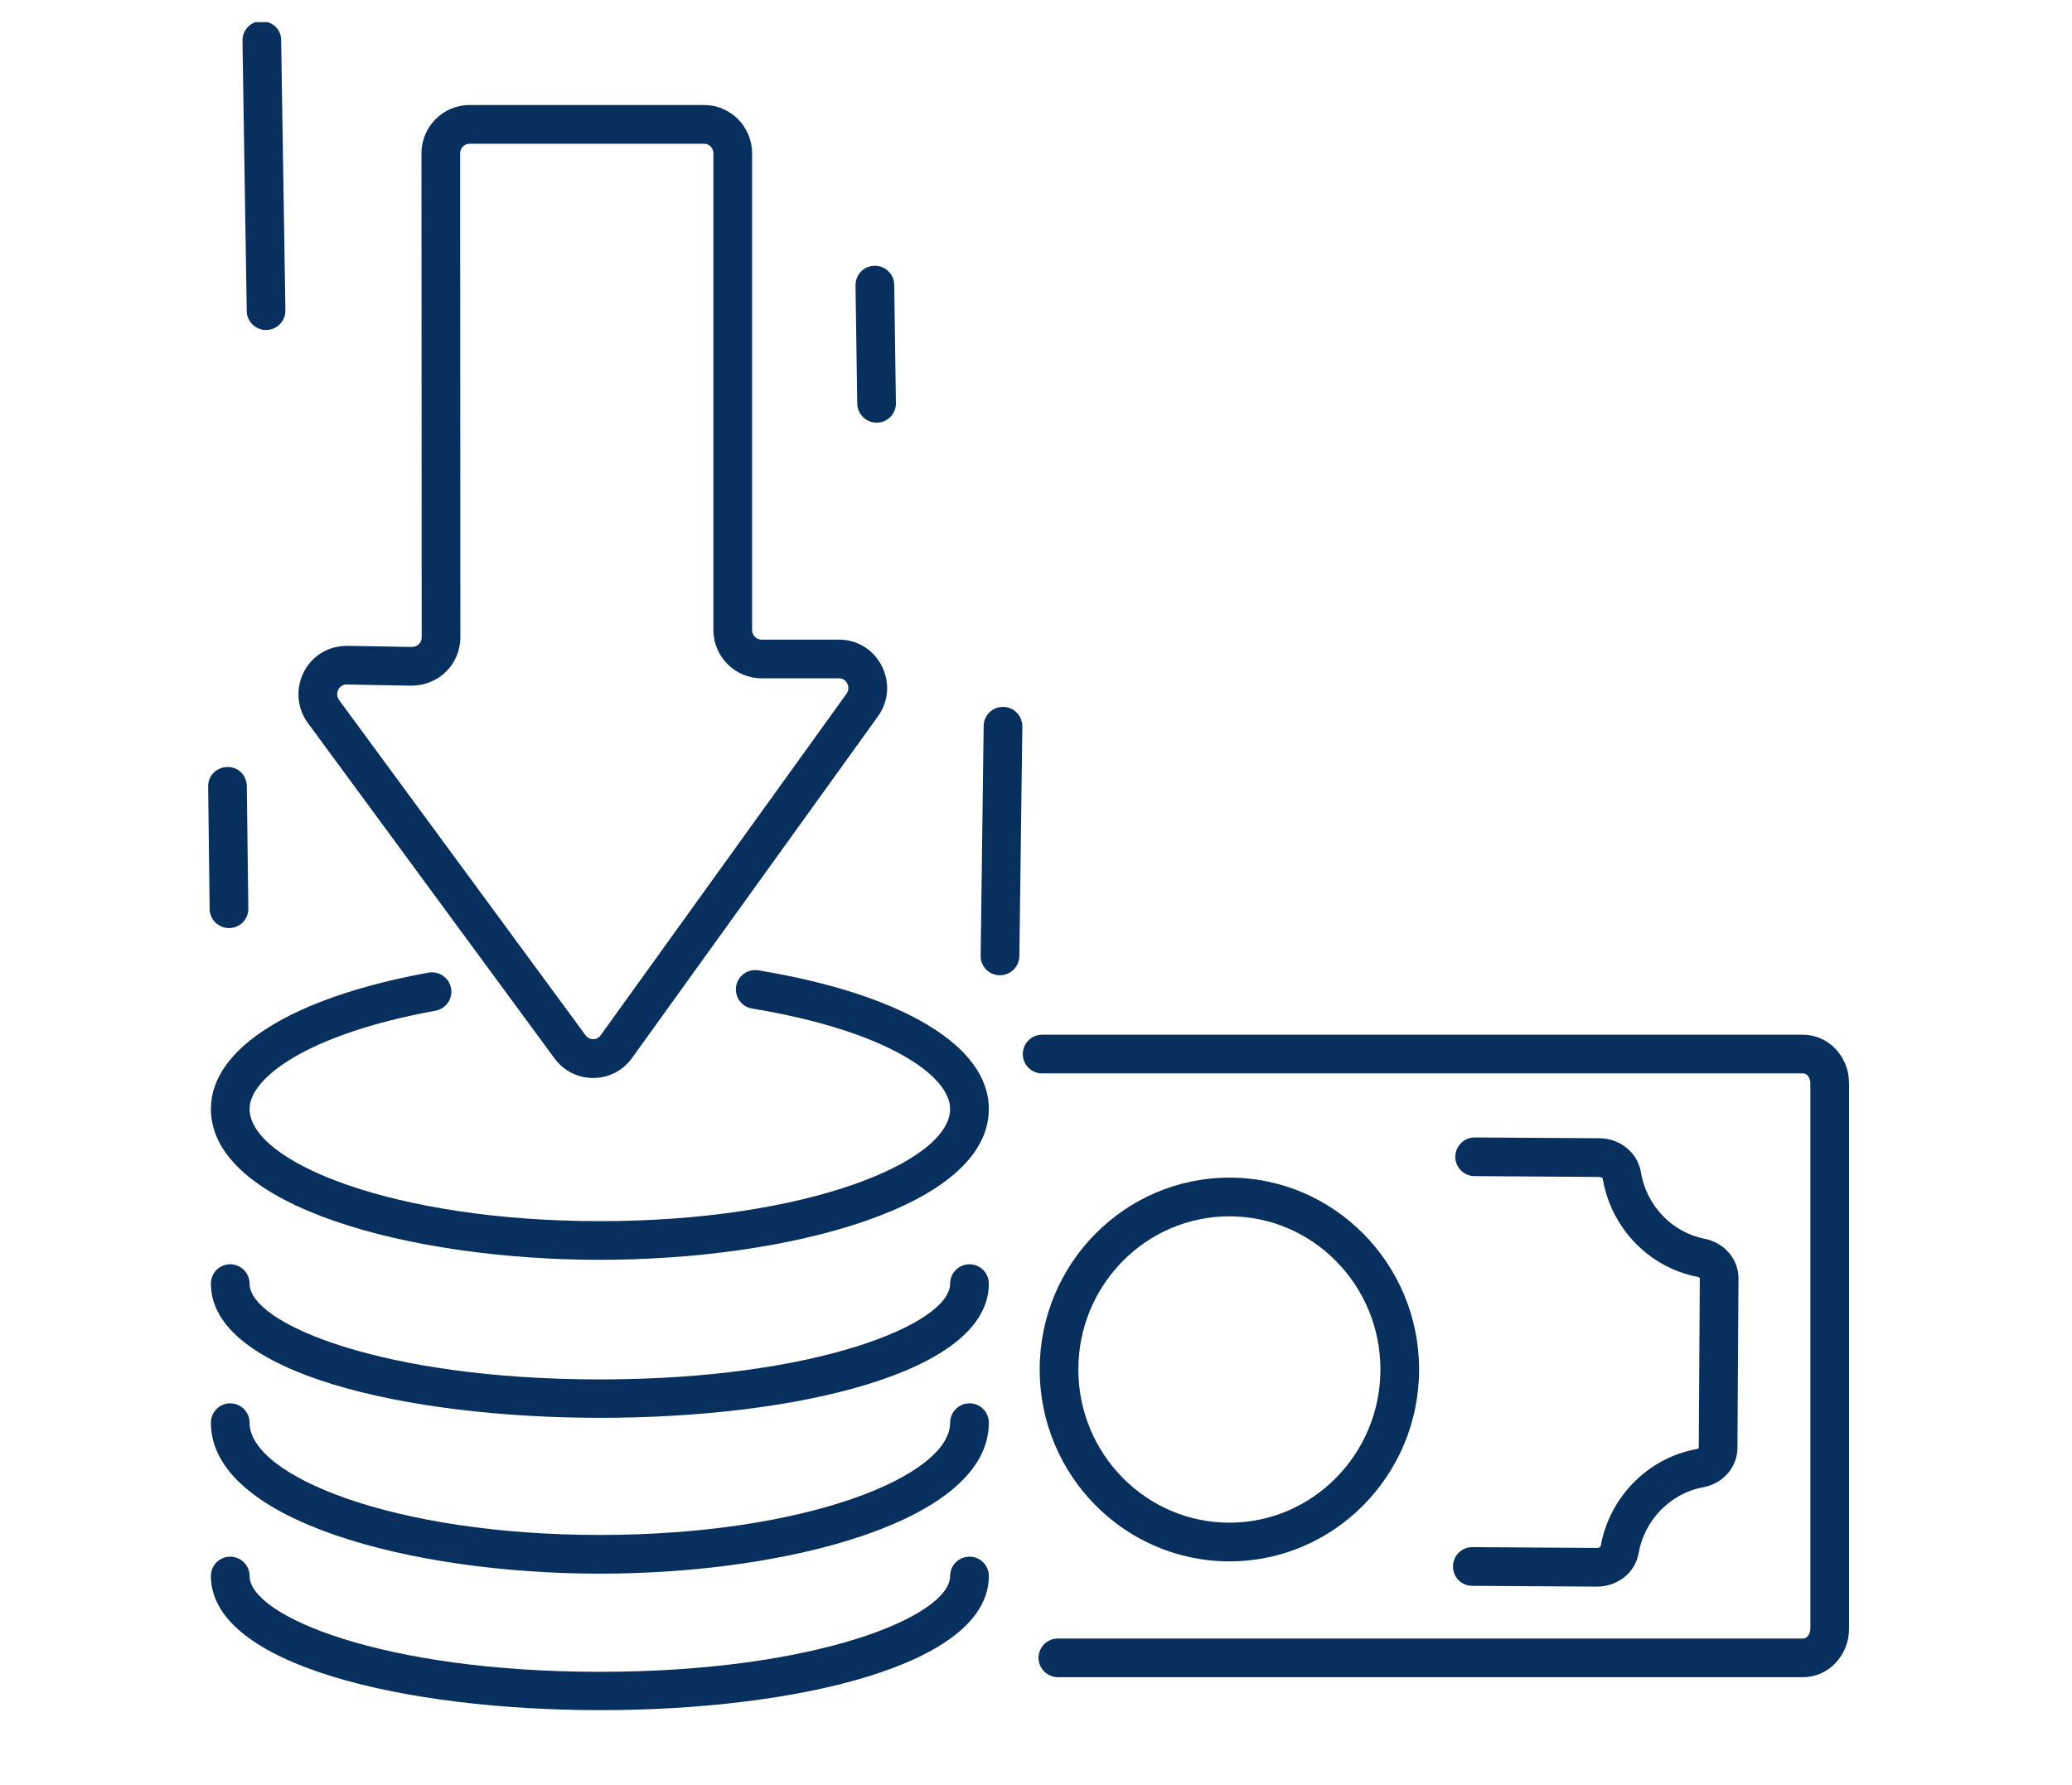
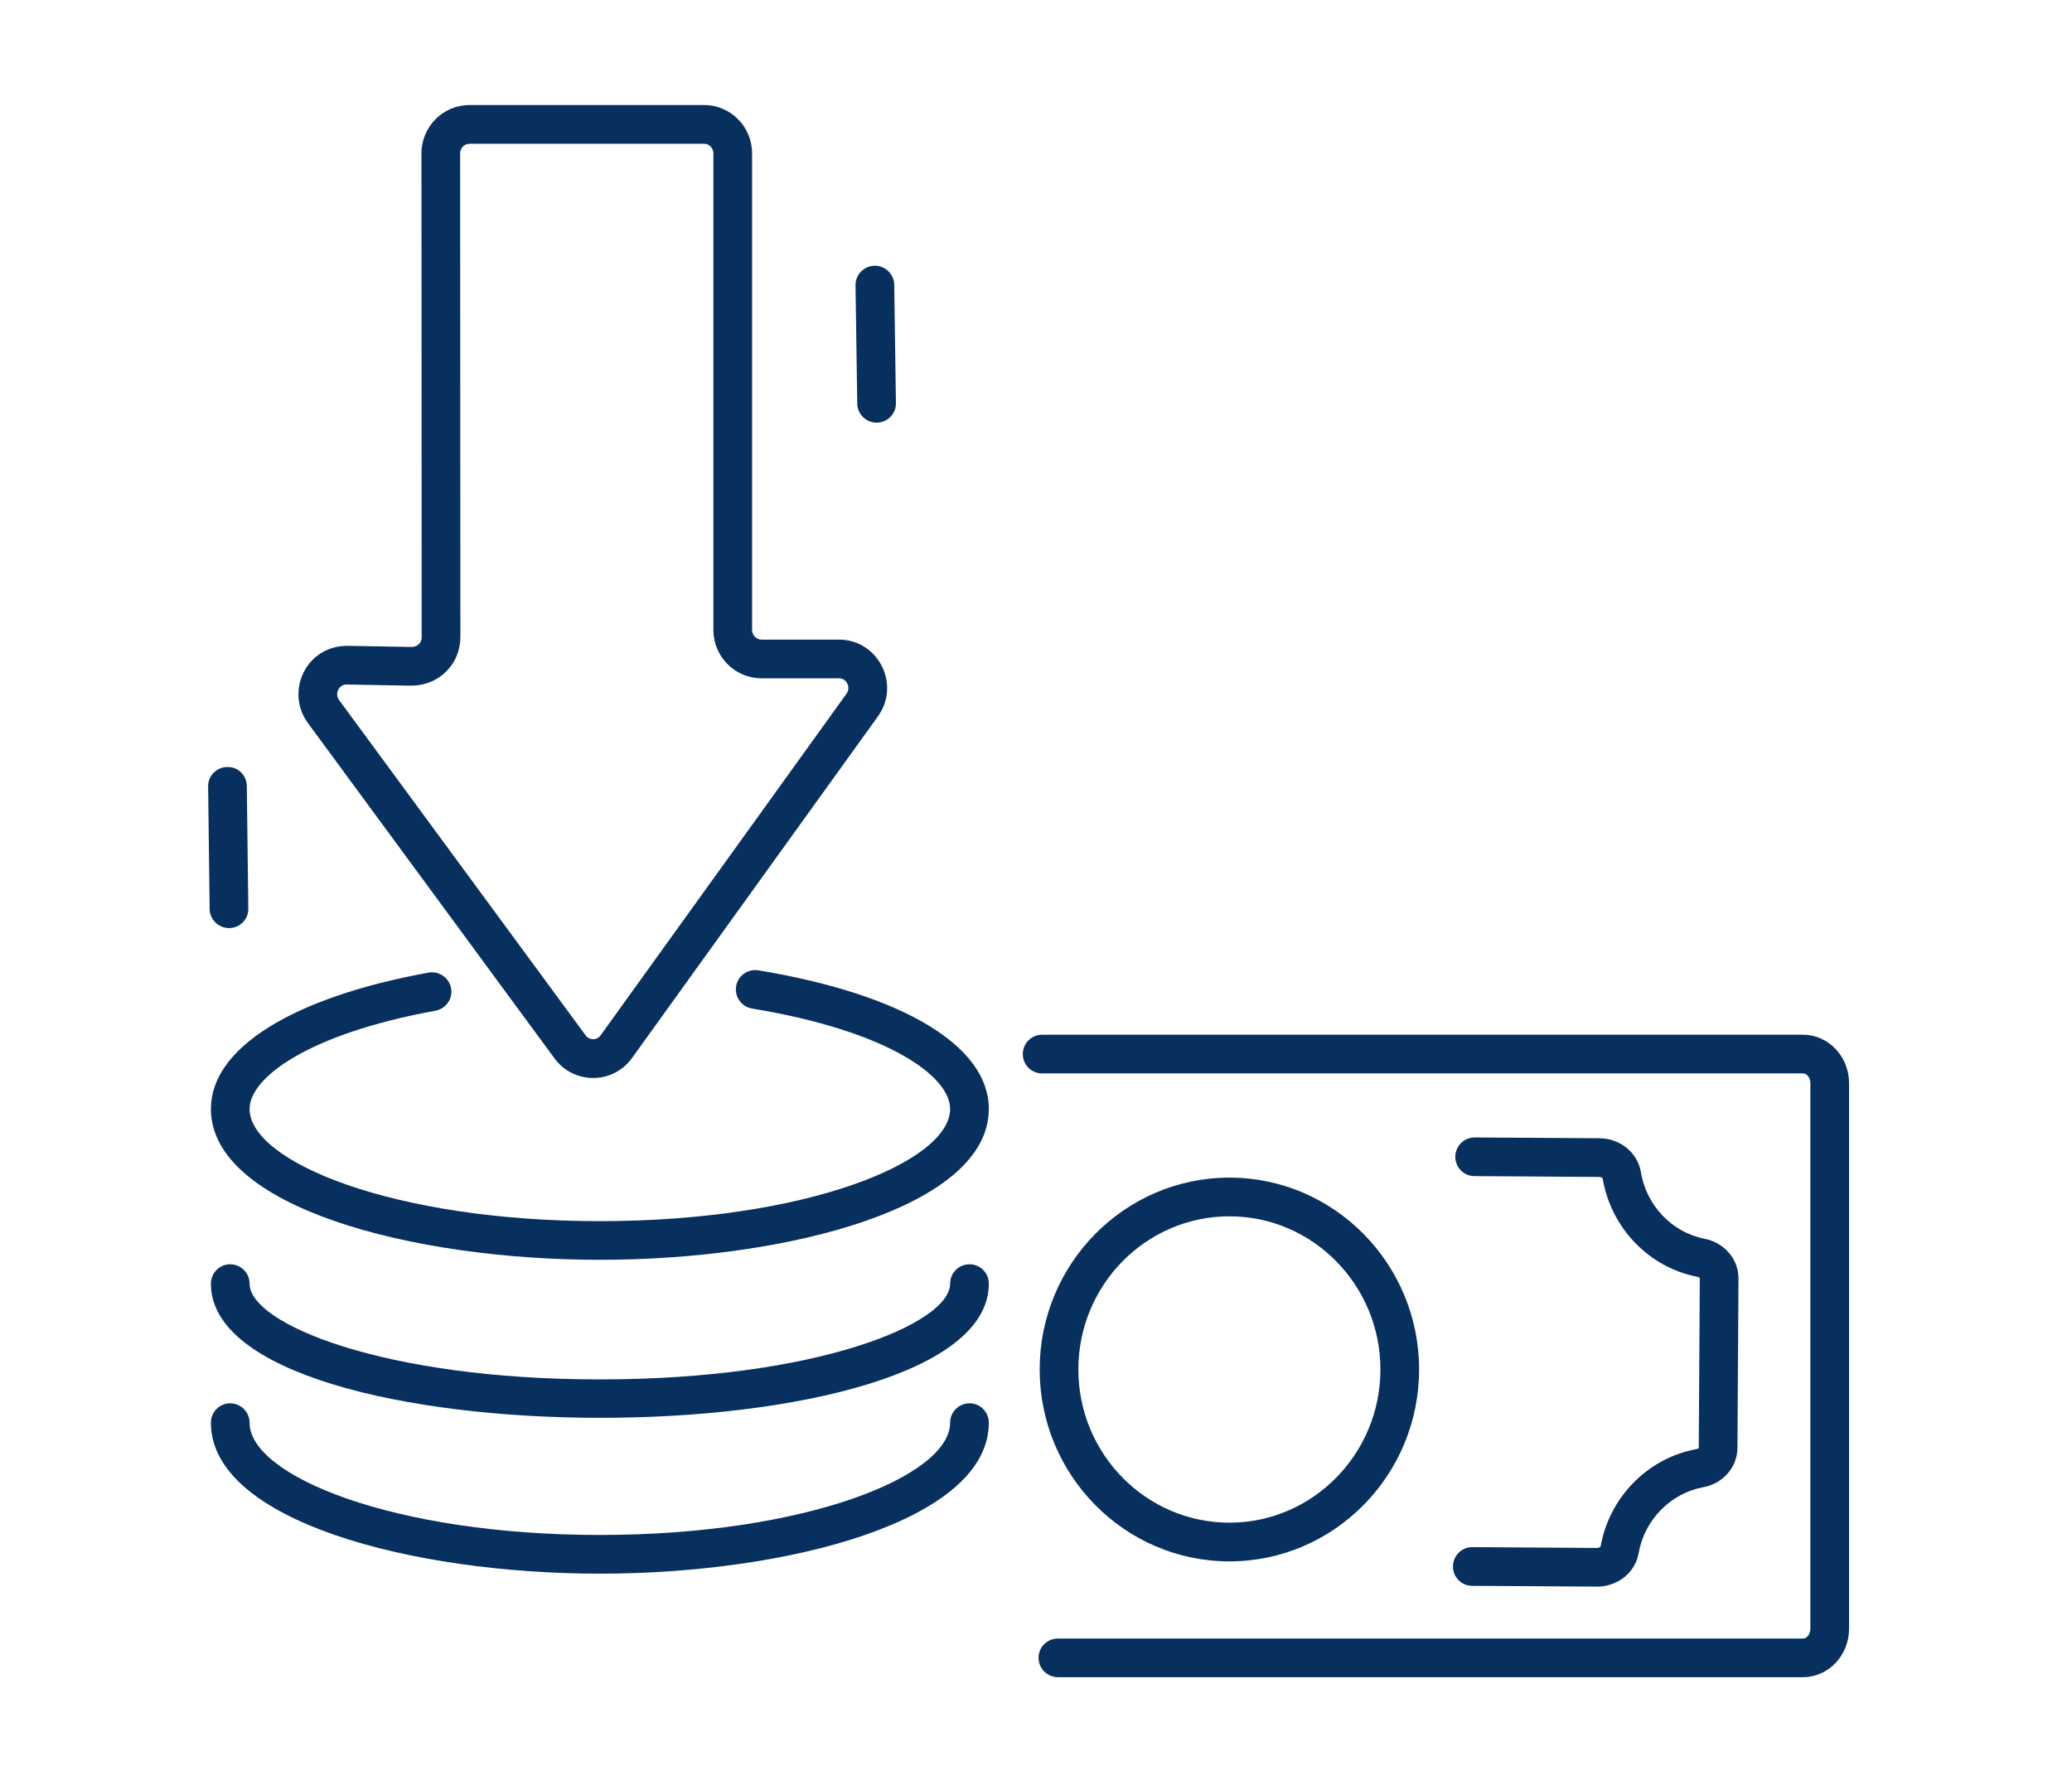
<svg xmlns="http://www.w3.org/2000/svg" width="94" zoomAndPan="magnify" viewBox="0 0 70.5 60.75" height="81" preserveAspectRatio="xMidYMid meet" version="1.0">
  <defs>
    <clipPath id="dc933abae0">
      <path d="M 8 0.754 L 10 0.754 L 10 12 L 8 12 Z M 8 0.754 " clip-rule="nonzero" />
    </clipPath>
  </defs>
  <path fill="#07305f" d="M 10.477 24.605 L 18.867 36.016 C 19.523 36.91 20.855 36.906 21.504 36.004 L 29.871 24.379 C 30.656 23.289 29.879 21.766 28.547 21.766 L 25.91 21.766 C 25.734 21.766 25.59 21.617 25.59 21.438 L 25.59 5.219 C 25.59 4.312 24.859 3.574 23.957 3.574 L 15.977 3.574 C 15.074 3.574 14.34 4.312 14.34 5.219 L 14.348 21.688 C 14.348 21.855 14.234 22 14.023 22.016 L 11.82 21.977 C 10.391 21.98 9.703 23.555 10.477 24.605 Z M 15.664 21.684 L 15.656 5.219 C 15.656 5.039 15.801 4.891 15.977 4.891 L 23.957 4.891 C 24.133 4.891 24.273 5.039 24.273 5.219 L 24.273 21.438 C 24.273 22.344 25.008 23.082 25.91 23.082 L 28.547 23.082 C 28.812 23.082 28.957 23.395 28.801 23.609 L 20.434 35.234 C 20.301 35.418 20.043 35.395 19.93 35.238 L 11.539 23.824 C 11.379 23.609 11.527 23.293 11.789 23.293 C 12.094 23.301 14.133 23.336 14 23.332 C 14.965 23.328 15.664 22.574 15.664 21.684 Z M 15.664 21.684 " fill-opacity="1" fill-rule="nonzero" />
-   <path fill="#07305f" d="M 32.988 52.973 C 32.625 52.973 32.328 53.266 32.328 53.629 C 32.328 54.992 27.793 56.891 20.41 56.891 C 13.027 56.891 8.492 54.992 8.492 53.629 C 8.492 53.266 8.195 52.973 7.832 52.973 C 7.469 52.973 7.176 53.266 7.176 53.629 C 7.176 59.707 33.645 59.73 33.645 53.629 C 33.645 53.266 33.352 52.973 32.988 52.973 Z M 32.988 52.973 " fill-opacity="1" fill-rule="nonzero" />
  <path fill="#07305f" d="M 32.988 47.754 C 32.625 47.754 32.328 48.051 32.328 48.414 C 32.328 50.223 27.434 52.234 20.41 52.234 C 13.387 52.234 8.492 50.223 8.492 48.414 C 8.492 48.051 8.195 47.754 7.832 47.754 C 7.469 47.754 7.176 48.051 7.176 48.414 C 7.176 51.75 13.996 53.551 20.41 53.551 C 26.828 53.551 33.645 51.75 33.645 48.414 C 33.645 48.051 33.352 47.754 32.988 47.754 Z M 32.988 47.754 " fill-opacity="1" fill-rule="nonzero" />
-   <path fill="#07305f" d="M 32.988 43.023 C 32.625 43.023 32.328 43.316 32.328 43.684 C 32.328 45.043 27.793 46.941 20.41 46.941 C 13.027 46.941 8.492 45.043 8.492 43.684 C 8.492 43.316 8.195 43.023 7.832 43.023 C 7.469 43.023 7.176 43.316 7.176 43.684 C 7.176 49.758 33.645 49.781 33.645 43.684 C 33.645 43.316 33.352 43.023 32.988 43.023 Z M 32.988 43.023 " fill-opacity="1" fill-rule="nonzero" />
+   <path fill="#07305f" d="M 32.988 43.023 C 32.625 43.023 32.328 43.316 32.328 43.684 C 32.328 45.043 27.793 46.941 20.41 46.941 C 13.027 46.941 8.492 45.043 8.492 43.684 C 8.492 43.316 8.195 43.023 7.832 43.023 C 7.469 43.023 7.176 43.316 7.176 43.684 C 7.176 49.758 33.645 49.781 33.645 43.684 C 33.645 43.316 33.352 43.023 32.988 43.023 M 32.988 43.023 " fill-opacity="1" fill-rule="nonzero" />
  <path fill="#07305f" d="M 25.805 33.02 C 25.441 32.961 25.105 33.207 25.047 33.562 C 24.988 33.922 25.23 34.262 25.59 34.32 C 30.219 35.086 32.328 36.625 32.328 37.734 C 32.328 39.539 27.434 41.555 20.41 41.555 C 13.387 41.555 8.492 39.539 8.492 37.734 C 8.492 36.68 10.473 35.184 14.816 34.395 C 15.176 34.328 15.414 33.984 15.348 33.629 C 15.281 33.27 14.938 33.035 14.582 33.098 C 9.945 33.941 7.176 35.672 7.176 37.734 C 7.176 41.07 13.996 42.871 20.41 42.871 C 26.828 42.871 33.645 41.07 33.645 37.734 C 33.645 35.594 30.715 33.832 25.805 33.02 Z M 25.805 33.02 " fill-opacity="1" fill-rule="nonzero" />
  <path fill="#07305f" d="M 57.723 49.312 C 56.07 49.613 54.758 50.945 54.461 52.625 C 54.453 52.637 54.41 52.676 54.34 52.676 C 54.34 52.676 54.34 52.676 54.336 52.676 L 50.098 52.648 C 50.098 52.648 50.098 52.648 50.094 52.648 C 49.734 52.648 49.438 52.941 49.438 53.305 C 49.434 53.668 49.727 53.965 50.09 53.965 L 54.328 53.992 C 54.332 53.992 54.336 53.992 54.34 53.992 C 55.043 53.992 55.641 53.516 55.754 52.852 C 55.957 51.715 56.844 50.812 57.957 50.609 C 58.625 50.488 59.113 49.926 59.117 49.273 L 59.152 43.508 C 59.156 42.855 58.676 42.289 58.004 42.156 C 56.895 41.941 56.02 41.031 55.832 39.887 C 55.719 39.223 55.125 38.738 54.418 38.734 L 50.18 38.707 C 50.18 38.707 50.176 38.707 50.176 38.707 C 49.812 38.707 49.52 39 49.516 39.363 C 49.516 39.727 49.809 40.023 50.172 40.023 L 54.41 40.051 C 54.484 40.051 54.527 40.09 54.531 40.102 C 54.812 41.785 56.105 43.133 57.754 43.449 C 57.809 43.461 57.836 43.492 57.836 43.5 L 57.801 49.266 C 57.801 49.27 57.781 49.305 57.723 49.312 Z M 57.723 49.312 " fill-opacity="1" fill-rule="nonzero" />
  <path fill="#07305f" d="M 61.348 35.211 L 35.457 35.211 C 35.094 35.211 34.801 35.508 34.801 35.871 C 34.801 36.234 35.094 36.527 35.457 36.527 L 61.348 36.527 C 61.484 36.527 61.598 36.68 61.598 36.859 L 61.598 55.426 C 61.598 55.605 61.484 55.758 61.348 55.758 L 35.996 55.758 C 35.633 55.758 35.336 56.051 35.336 56.414 C 35.336 56.777 35.633 57.074 35.996 57.074 L 61.348 57.074 C 62.211 57.074 62.914 56.336 62.914 55.426 L 62.914 36.859 C 62.914 35.949 62.211 35.211 61.348 35.211 Z M 61.348 35.211 " fill-opacity="1" fill-rule="nonzero" />
  <path fill="#07305f" d="M 41.832 53.133 C 45.391 53.133 48.285 50.203 48.285 46.602 C 48.285 43.004 45.391 40.074 41.832 40.074 C 38.27 40.074 35.375 43.004 35.375 46.602 C 35.375 50.203 38.27 53.133 41.832 53.133 Z M 41.832 41.391 C 44.664 41.391 46.969 43.727 46.969 46.602 C 46.969 49.477 44.664 51.816 41.832 51.816 C 38.996 51.816 36.691 49.477 36.691 46.602 C 36.691 43.727 38.996 41.391 41.832 41.391 Z M 41.832 41.391 " fill-opacity="1" fill-rule="nonzero" />
  <g clip-path="url(#dc933abae0)">
-     <path fill="#07305f" d="M 8.898 0.715 C 8.535 0.723 8.246 1.02 8.25 1.383 L 8.395 10.582 C 8.398 10.941 8.695 11.23 9.051 11.23 C 9.055 11.23 9.059 11.23 9.062 11.23 C 9.426 11.223 9.715 10.926 9.711 10.562 L 9.566 1.363 C 9.562 1 9.289 0.738 8.898 0.715 Z M 8.898 0.715 " fill-opacity="1" fill-rule="nonzero" />
-   </g>
-   <path fill="#07305f" d="M 34.137 24.055 C 34.133 24.055 34.129 24.055 34.125 24.055 C 33.766 24.055 33.473 24.344 33.469 24.703 L 33.367 32.523 C 33.359 32.887 33.652 33.184 34.016 33.188 C 34.02 33.188 34.02 33.188 34.023 33.188 C 34.383 33.188 34.676 32.898 34.684 32.539 L 34.785 24.723 C 34.789 24.359 34.5 24.059 34.137 24.055 Z M 34.137 24.055 " fill-opacity="1" fill-rule="nonzero" />
+     </g>
  <path fill="#07305f" d="M 30.484 13.715 L 30.426 9.691 C 30.422 9.332 30.125 9.043 29.77 9.043 C 29.766 9.043 29.762 9.043 29.758 9.043 C 29.395 9.047 29.105 9.348 29.109 9.711 L 29.168 13.734 C 29.176 14.098 29.469 14.383 29.828 14.383 C 29.832 14.383 29.832 14.383 29.836 14.383 C 30.199 14.379 30.492 14.078 30.484 13.715 Z M 30.484 13.715 " fill-opacity="1" fill-rule="nonzero" />
  <path fill="#07305f" d="M 7.793 31.582 C 7.793 31.582 7.797 31.582 7.801 31.582 C 8.164 31.578 8.457 31.281 8.449 30.918 L 8.398 26.75 C 8.391 26.387 8.113 26.09 7.73 26.102 C 7.367 26.105 7.074 26.402 7.082 26.766 L 7.133 30.934 C 7.137 31.293 7.434 31.582 7.793 31.582 Z M 7.793 31.582 " fill-opacity="1" fill-rule="nonzero" />
</svg>